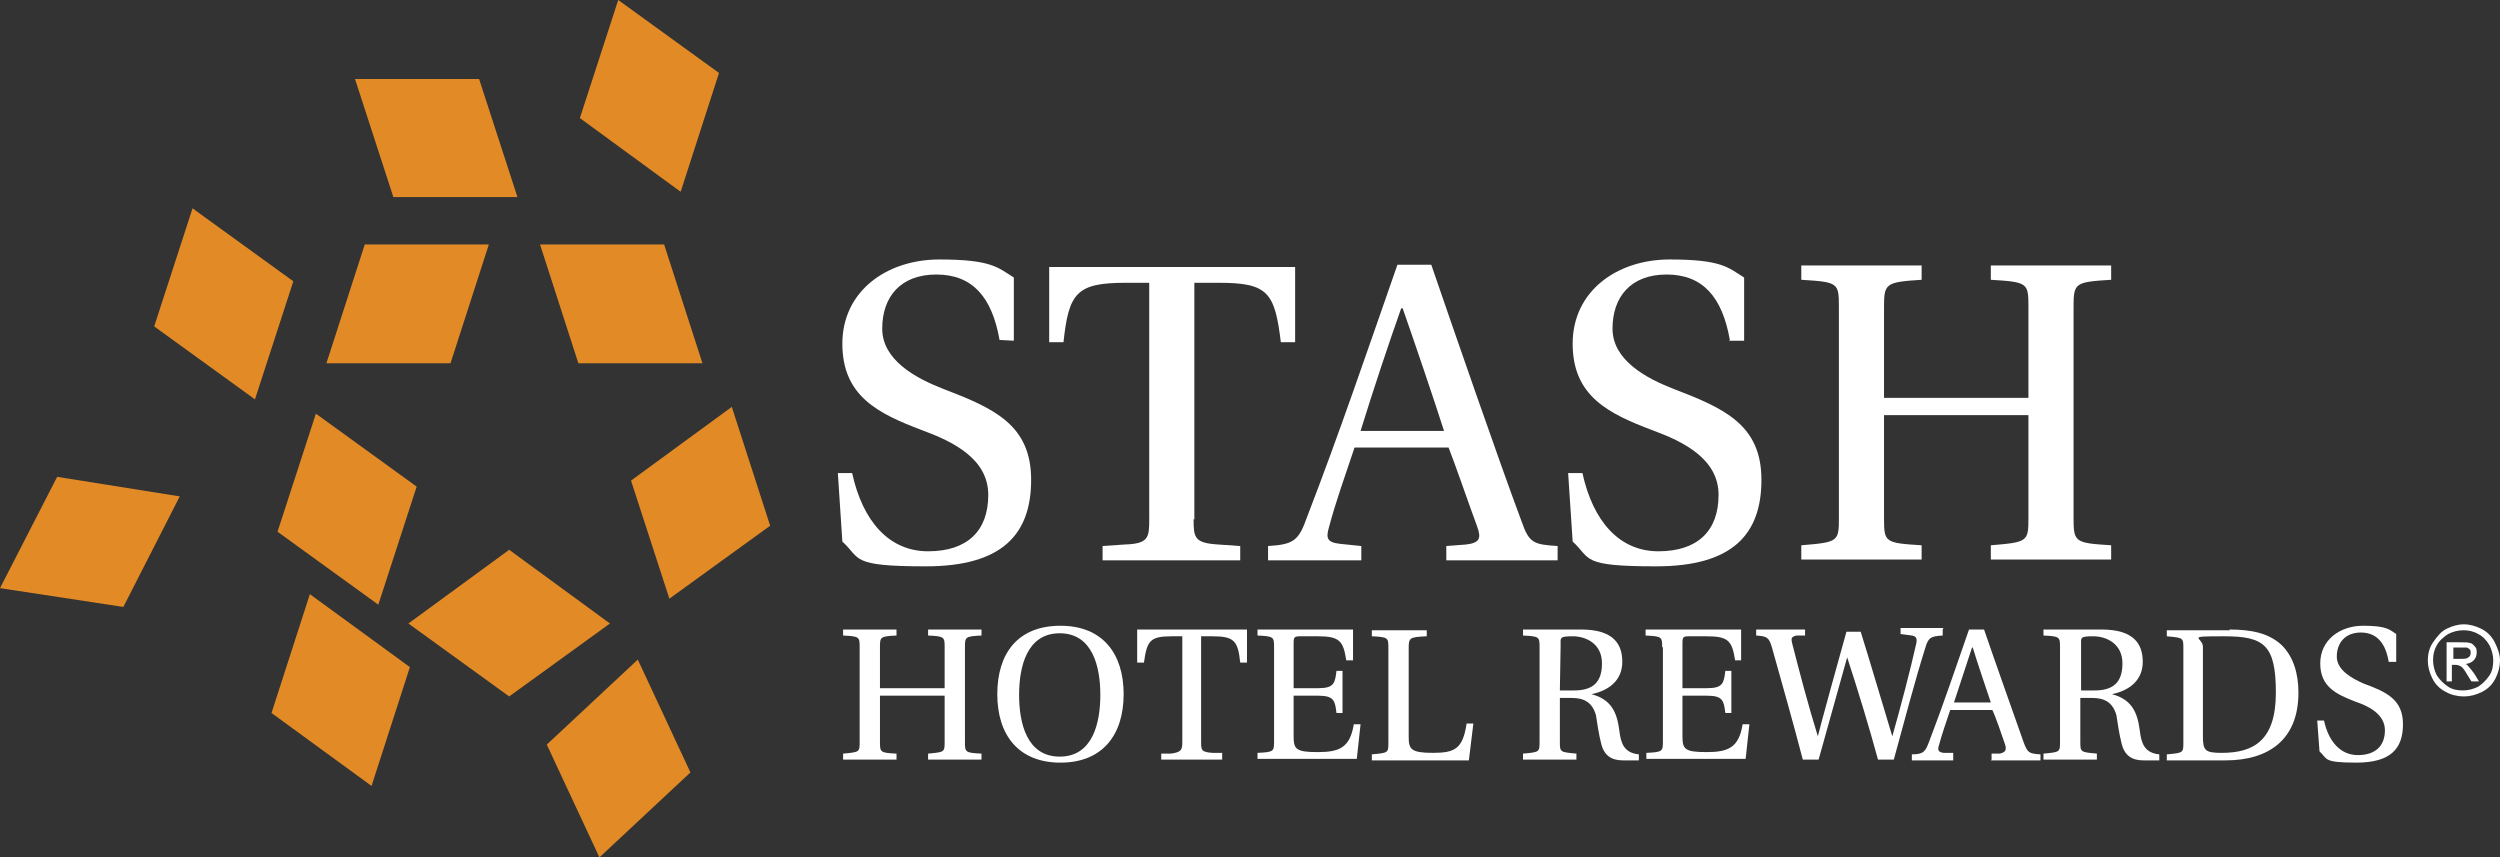
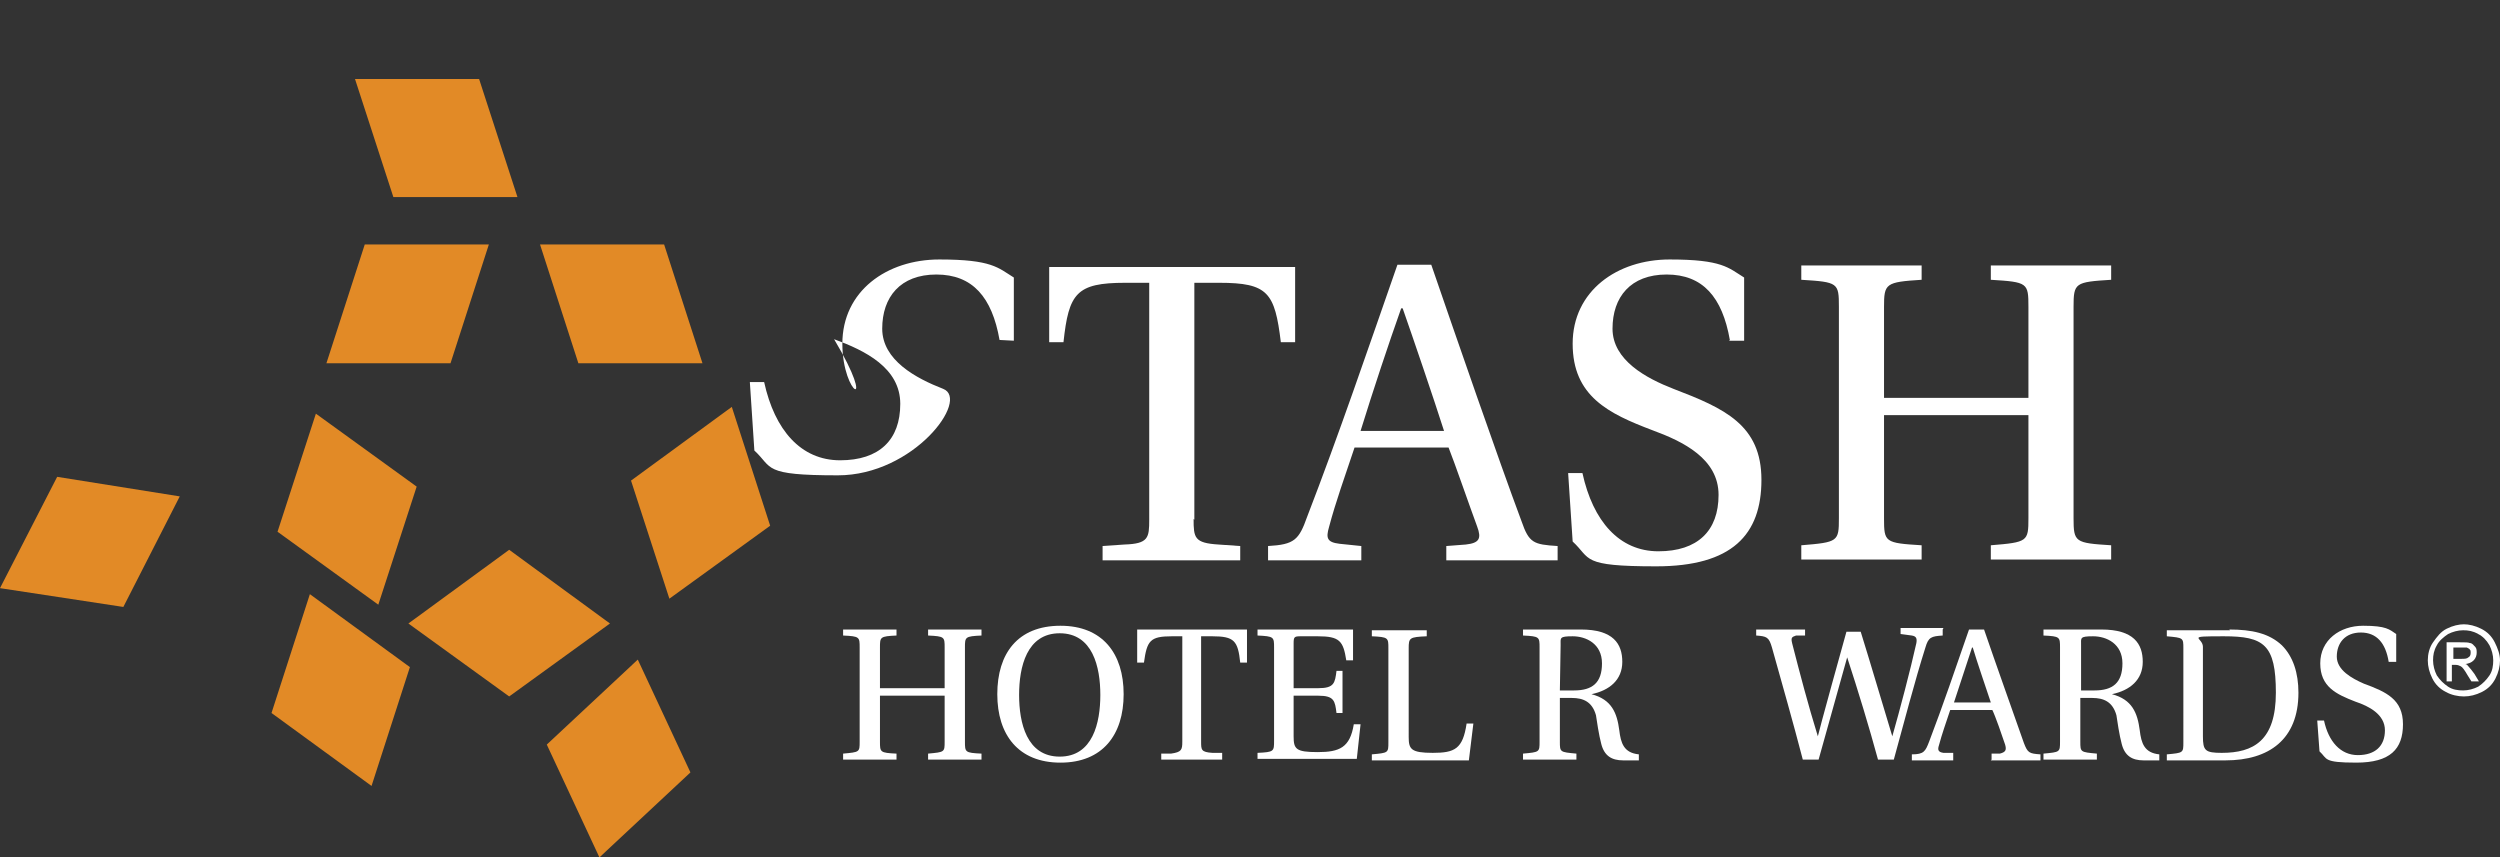
<svg xmlns="http://www.w3.org/2000/svg" version="1.1" id="Layer_1_copy" x="0px" y="0px" viewBox="0 0 332.4 114" style="enable-background:new 0 0 332.4 114;" xml:space="preserve">
  <rect x="0" y="0" width="332.4" height="114" fill="#333333" stroke="none" />
  <style type="text/css">
	.st0{fill:#E28A26;}
	.st1{fill:#FFFFFF;}
</style>
  <polyline class="st0" points="47.2,10.5 52.3,26.2 68.8,26.2 63.7,10.5 47.2,10.5 " />
-   <polyline class="st0" points="82.2,0 95.6,9.7 90.5,25.5 77.1,15.7 82.2,0 82.2,0 " />
-   <polyline class="st0" points="25.6,27.7 39,37.4 33.9,53.1 20.5,43.4 25.6,27.7 " />
  <polyline class="st0" points="84.8,87.7 72.7,99 79.7,114 91.8,102.7 84.8,87.7 84.8,87.7 " />
  <polyline class="st0" points="23.9,66 16.4,80.7 0,78.2 7.6,63.4 23.9,66 " />
-   <path class="st1" d="M132.9,45.2c-1-5.7-3.6-8.7-8.4-8.7s-7.2,3-7.2,7.2s4.5,6.6,8.1,8c6.8,2.6,11.7,4.8,11.7,12.1  s-3.9,11.5-14,11.5s-8.6-1-11.1-3.3l-0.6-9.1h1.9c1.4,6.4,4.9,10.4,10.1,10.4s8-2.7,8-7.5s-4.7-7.1-8.8-8.6  C116.8,55,112,52.7,112,45.7s5.9-11.2,12.9-11.2s7.8,1.1,9.9,2.4v8.4L132.9,45.2" />
+   <path class="st1" d="M132.9,45.2c-1-5.7-3.6-8.7-8.4-8.7s-7.2,3-7.2,7.2s4.5,6.6,8.1,8s-3.9,11.5-14,11.5s-8.6-1-11.1-3.3l-0.6-9.1h1.9c1.4,6.4,4.9,10.4,10.1,10.4s8-2.7,8-7.5s-4.7-7.1-8.8-8.6  C116.8,55,112,52.7,112,45.7s5.9-11.2,12.9-11.2s7.8,1.1,9.9,2.4v8.4L132.9,45.2" />
  <path class="st1" d="M158.7,69c0,2.5,0.1,3.2,3.3,3.4l2.9,0.2v1.9h-18.3v-1.9l2.9-0.2c3.2-0.1,3.3-0.9,3.3-3.3V37.6h-3.2  c-6.5,0-7.5,1.4-8.2,7.9h-1.9v-10h32.7v10h-1.9c-0.8-6.6-1.7-7.9-8.2-7.9h-3.3v31.5" />
  <path class="st1" d="M192.3,74.5v-1.9l2.6-0.2c1.8-0.2,2.1-0.8,1.5-2.4c-1-2.7-3-8.5-3.8-10.5h-12.5c-1.3,3.9-2.5,7.2-3.4,10.6  c-0.4,1.4-0.3,2,1.4,2.2l2.9,0.3v1.9h-12.4v-1.9c3.5-0.2,4.1-0.8,5.2-3.9c4.1-10.6,8.2-22.6,12-33.5h4.5c3.2,9.3,8.9,25.8,12,34.1  c1,2.9,1.6,3.1,4.8,3.3v1.9H192.3 M186.5,41h-0.2c-1.7,4.8-3.7,10.8-5.4,16.3H192C190.7,53.2,187.8,44.7,186.5,41L186.5,41z" />
  <path class="st1" d="M230,45.2c-1-5.7-3.6-8.7-8.4-8.7s-7.2,3-7.2,7.2s4.5,6.6,8.1,8c6.8,2.6,11.7,4.8,11.7,12.1s-3.9,11.5-14,11.5  s-8.6-1-11.1-3.3l-0.6-9.1h1.9c1.4,6.4,4.9,10.4,10.1,10.4s8-2.7,8-7.5s-4.7-7.1-8.8-8.6c-5.8-2.2-10.6-4.5-10.6-11.5  S215,34.5,222,34.5s7.8,1.1,9.9,2.4v8.4h-2" />
  <path class="st1" d="M250.5,55.2v13.7c0,3.2,0.1,3.3,5,3.6v1.9h-16v-1.9c4.9-0.4,5-0.5,5-3.6V40.8c0-3.2-0.1-3.3-5-3.6v-1.9h16v1.9  c-4.8,0.3-5,0.5-5,3.6v12.1h19.2V40.8c0-3.2-0.1-3.3-5-3.6v-1.9h16v1.9c-4.8,0.3-5,0.4-5,3.6v28.1c0,3.2,0.2,3.3,5,3.6v1.9h-16v-1.9  c4.9-0.4,5-0.5,5-3.6V55.2H250.5" />
  <path class="st1" d="M117,92.5v6.1c0,1.4,0,1.5,2.2,1.6v0.8h-7.1v-0.8c2.2-0.2,2.2-0.2,2.2-1.6V86.1c0-1.4,0-1.5-2.2-1.6v-0.8h7.1  v0.8c-2.2,0.1-2.2,0.2-2.2,1.6v5.4h8.6v-5.4c0-1.4,0-1.5-2.2-1.6v-0.8h7.1v0.8c-2.2,0.1-2.2,0.2-2.2,1.6v12.5c0,1.4,0,1.5,2.2,1.6  v0.8h-7.1v-0.8c2.2-0.2,2.2-0.2,2.2-1.6v-6.1H117" />
  <path class="st1" d="M141,83.2c5.6,0,8.4,3.7,8.4,9.1s-2.8,9.1-8.4,9.1s-8.4-3.7-8.4-9.1S135.3,83.2,141,83.2L141,83.2 M140.9,84.2  c-4.4,0-5.4,4.5-5.4,8.2s1,8.2,5.4,8.2s5.4-4.5,5.4-8.2S145.3,84.2,140.9,84.2L140.9,84.2z" />
  <path class="st1" d="M159.7,98.6c0,1.1,0,1.4,1.5,1.5h1.3v0.9h-8.1v-0.8h1.3c1.4-0.2,1.5-0.5,1.5-1.6v-14h-1.4  c-2.9,0-3.3,0.6-3.7,3.5h-0.9v-4.4h14.6v4.4h-0.9c-0.3-2.9-0.8-3.5-3.7-3.5h-1.5L159.7,98.6" />
  <path class="st1" d="M169.4,86.1c0-1.4,0-1.5-2.2-1.6v-0.8h12.7v4.1H179c-0.4-2.6-0.9-3.2-3.8-3.2h-2.3c-0.8,0-0.9,0.1-0.9,0.9v6  h3.3c2.1,0,2.2-0.7,2.4-2.3h0.8v5.6h-0.8c-0.2-1.6-0.3-2.3-2.4-2.3H172v5.4c0,1.7,0.3,2.1,3.2,2.1s4.3-0.6,4.8-3.7h0.9l-0.5,4.6  h-13.2v-0.8c2.2-0.1,2.2-0.2,2.2-1.6V86" />
  <path class="st1" d="M187.3,98c0,1.6,0.3,2.1,3.2,2.1s4-0.5,4.5-3.9h0.9l-0.6,4.9h-12.9v-0.8c2.2-0.2,2.2-0.2,2.2-1.6V86.2  c0-1.4,0-1.5-2.2-1.6v-0.8h7.3v0.8c-2.3,0.1-2.4,0.2-2.4,1.6V98" />
  <path class="st1" d="M207.4,98.6c0,1.4,0,1.4,2.2,1.6v0.8h-7.1v-0.8c2.2-0.2,2.2-0.2,2.2-1.6V86.1c0-1.4,0-1.5-2.2-1.6v-0.8h7.7  c4.3,0,5.5,1.9,5.5,4.3s-1.7,3.8-4.1,4.3l0,0c2.7,0.7,3.4,2.5,3.7,4.8c0.2,1.7,0.6,3,2.6,3.2v0.8h-2.1c-1.5,0-2.5-0.6-2.9-2.2  c-0.3-1.1-0.6-3.1-0.7-3.8c-0.5-1.8-1.7-2.3-3.2-2.3h-1.6v5.9 M207.4,91.8h1.9c2.4,0,3.7-1,3.7-3.6s-2.1-3.6-3.9-3.6  s-1.6,0.2-1.6,1.2L207.4,91.8L207.4,91.8z" />
-   <path class="st1" d="M221,86.1c0-1.4,0-1.5-2.2-1.6v-0.8h12.7v4.1h-0.8c-0.4-2.6-0.9-3.2-3.8-3.2h-2.3c-0.8,0-0.9,0.1-0.9,0.9v6h3.3  c2.1,0,2.2-0.7,2.4-2.3h0.8v5.6h-0.8c-0.2-1.6-0.3-2.3-2.4-2.3h-3.3v5.4c0,1.7,0.3,2.1,3.2,2.1s4.3-0.6,4.8-3.7h0.9l-0.5,4.6h-13.2  v-0.8c2.2-0.1,2.2-0.2,2.2-1.6V86" />
  <path class="st1" d="M258.3,83.7v0.8c-1.5,0.1-1.9,0.2-2.3,1.6c-1.4,4.4-2.9,10.2-4.2,14.9h-2.1c-1.2-4.4-2.6-9-4.1-13.6l0,0  l-3.8,13.6h-2.1c-1.3-5-2.7-9.9-4.1-14.9c-0.4-1.4-0.7-1.5-2.1-1.6v-0.8h6.5v0.8h-1.2c-0.6,0.2-0.7,0.3-0.5,1.1  c1,3.9,2.1,8.1,3.4,12.3l0,0c0-0.2,3.7-13.6,3.8-13.9h1.9c1.4,4.5,2.8,9.3,4.2,13.9l0,0c1-3.5,2.4-8.8,3.2-12.4c0.1-0.6,0-0.9-0.6-1  l-1.5-0.2v-0.8h5.7" />
  <path class="st1" d="M264.8,101v-0.8h1.1c0.8-0.2,0.9-0.5,0.7-1.2c-0.4-1.2-1.3-3.8-1.7-4.6h-5.6c-0.6,1.8-1.1,3.2-1.5,4.7  c-0.2,0.6-0.1,0.9,0.6,1h1.3v1h-5.5v-0.8c1.6,0,1.8-0.4,2.3-1.7c1.8-4.7,3.6-10,5.3-14.9h2c1.4,4.1,4,11.4,5.3,15.1  c0.5,1.3,0.7,1.4,2.2,1.5v0.8h-6.6 M262.2,86.1L262.2,86.1c-0.7,2.2-1.6,4.8-2.4,7.3h4.9c-0.6-1.8-1.9-5.6-2.4-7.3H262.2z" />
  <path class="st1" d="M276.6,98.6c0,1.4,0,1.4,2.2,1.6v0.8h-7.1v-0.8c2.2-0.2,2.2-0.2,2.2-1.6V86.1c0-1.4,0-1.5-2.2-1.6v-0.8h7.7  c4.3,0,5.5,1.9,5.5,4.3s-1.7,3.8-4.1,4.3l0,0c2.7,0.7,3.4,2.5,3.7,4.8c0.2,1.7,0.6,3,2.6,3.2v0.8H285c-1.5,0-2.5-0.6-2.9-2.2  c-0.3-1.1-0.6-3.1-0.7-3.8c-0.5-1.8-1.7-2.3-3.2-2.3h-1.6v5.9 M276.6,91.8h1.9c2.4,0,3.7-1,3.7-3.6s-2.1-3.6-3.9-3.6  s-1.6,0.2-1.6,1.2v6H276.6z" />
  <path class="st1" d="M296.4,83.7c3,0,5.3,0.5,7,2.1c1.5,1.5,2.2,3.7,2.2,6.3c0,6.2-3.9,9-9.7,9h-7.8v-0.8c2.2-0.2,2.2-0.2,2.2-1.6  V86.2c0-1.4,0-1.4-2.2-1.6v-0.8h8.4 M292.9,97.9c0,1.9,0.3,2.2,2.5,2.2c4.2,0,7.2-1.6,7.2-8s-1.6-7.5-6.9-7.5s-2.8,0.1-2.8,1.4  L292.9,97.9L292.9,97.9z" />
  <path class="st1" d="M317.6,88c-0.4-2.5-1.6-3.9-3.7-3.9s-3.2,1.4-3.2,3.2s2,2.9,3.6,3.6c3,1.1,5.2,2.1,5.2,5.4s-1.7,5.1-6.2,5.1  s-3.8-0.5-4.9-1.5l-0.3-4.1h0.9c0.6,2.8,2.2,4.6,4.5,4.6s3.6-1.2,3.6-3.3s-2.1-3.2-3.9-3.8c-2.6-1-4.7-2-4.7-5.1s2.6-5,5.7-5  s3.5,0.5,4.4,1.1V88h-0.9" />
  <polyline class="st0" points="41.2,79 54.5,88.7 49.4,104.5 36.1,94.8 41.2,79 " />
  <polyline class="st0" points="93.4,48.3 88.3,32.5 71.8,32.5 76.9,48.3 93.4,48.3 " />
  <polyline class="st0" points="43.4,48.3 48.5,32.5 65,32.5 59.9,48.3 43.4,48.3 " />
  <polyline class="st0" points="89,79.6 102.4,69.9 97.3,54.1 83.9,63.9 89,79.6 89,79.6 " />
  <polyline class="st0" points="50.3,80.4 36.9,70.7 42,55 55.4,64.7 50.3,80.4 50.3,80.4 " />
  <polyline class="st0" points="81.1,82.9 67.7,92.6 54.3,82.9 67.7,73.1 81.1,82.9 81.1,82.9 " />
  <path class="st1" d="M327.5,83c0.8,0,1.6,0.2,2.4,0.6s1.4,1,1.8,1.8s0.7,1.6,0.7,2.4s-0.2,1.6-0.6,2.4s-1,1.4-1.8,1.8  s-1.6,0.6-2.4,0.6s-1.7-0.2-2.4-0.6c-0.8-0.4-1.4-1-1.8-1.8s-0.6-1.6-0.6-2.4s0.2-1.7,0.7-2.4s1-1.4,1.8-1.8s1.6-0.6,2.4-0.6H327.5z   M327.5,83.8c-0.7,0-1.4,0.2-2,0.5c-0.6,0.4-1.2,0.9-1.5,1.5c-0.4,0.7-0.5,1.3-0.5,2s0.2,1.4,0.5,2c0.4,0.6,0.9,1.1,1.5,1.5  s1.3,0.5,2,0.5s1.4-0.2,2-0.5c0.6-0.4,1.1-0.9,1.5-1.5s0.5-1.3,0.5-2s-0.2-1.4-0.5-2c-0.4-0.7-0.9-1.2-1.5-1.5  C328.8,83.9,328.2,83.8,327.5,83.8z M325.3,90.6v-5.2h1.8c0.6,0,1.1,0,1.3,0.1c0.3,0,0.5,0.3,0.7,0.5s0.2,0.5,0.2,0.8  s-0.1,0.7-0.4,1s-0.6,0.4-1.1,0.5c0.2,0,0.3,0.2,0.4,0.3c0.2,0.2,0.5,0.6,0.8,1l0.6,1h-1l-0.5-0.8c-0.4-0.7-0.7-1.1-0.9-1.2  c-0.2-0.1-0.4-0.2-0.7-0.2H326v2.2h-0.8L325.3,90.6z M326.2,87.6h1c0.5,0,0.8,0,1-0.2c0.2-0.1,0.3-0.3,0.3-0.6s0-0.3-0.1-0.4  c0-0.1-0.2-0.2-0.4-0.3c-0.2,0-0.4,0-0.8,0h-1V87.6L326.2,87.6z" />
</svg>